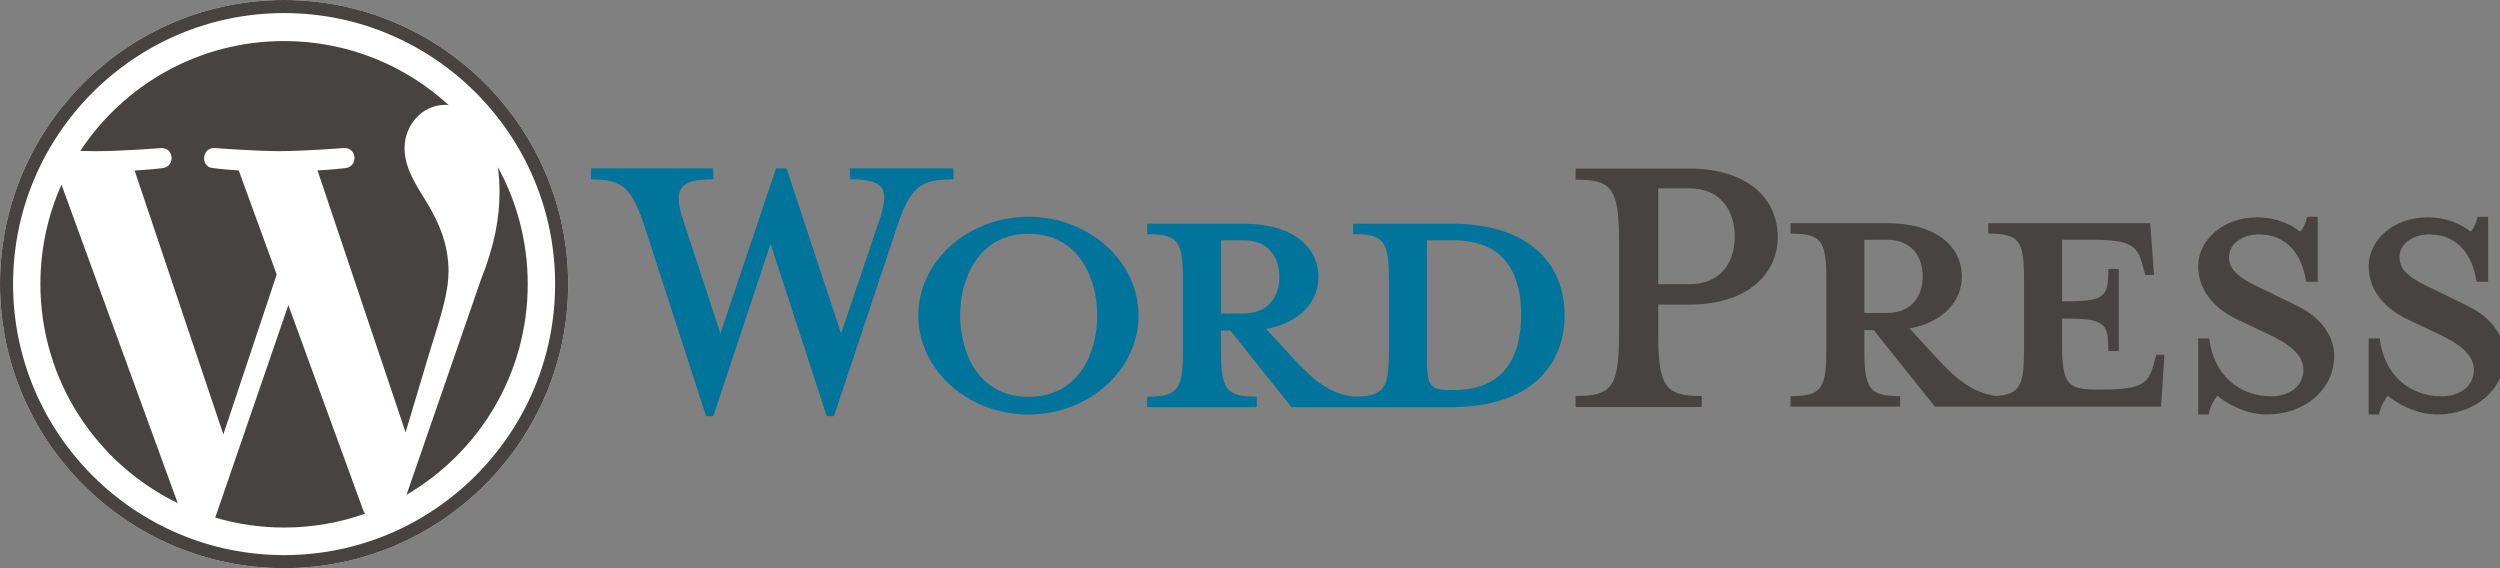
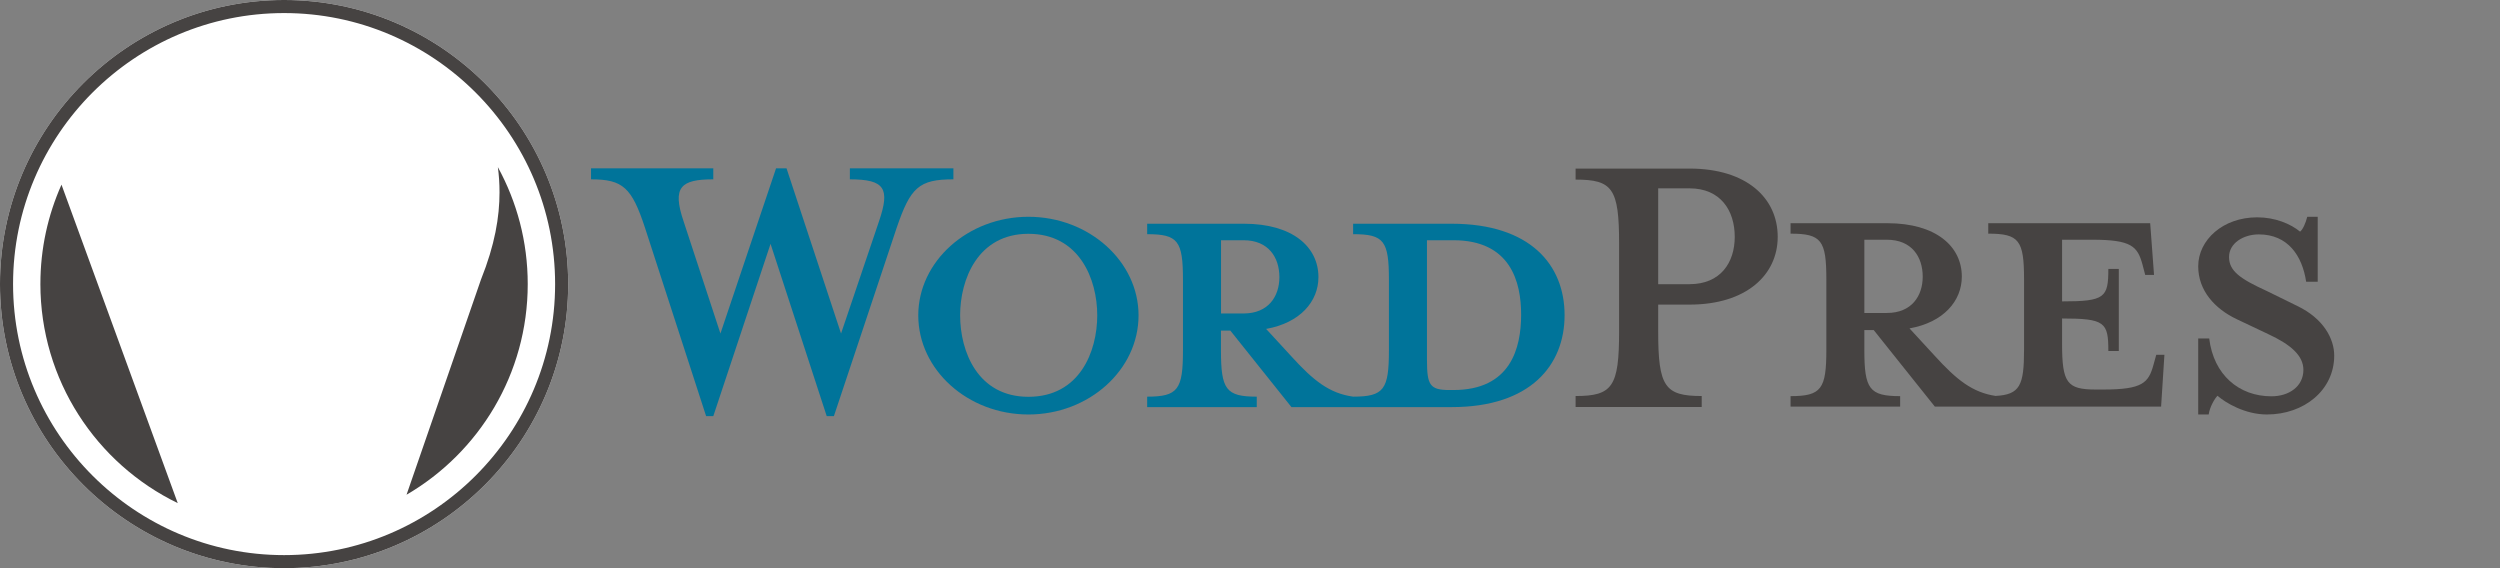
<svg xmlns="http://www.w3.org/2000/svg" width="176" height="40" enable-background="new 0 0 540 122.523" version="1.0" viewBox="0 0 176 40" xml:space="preserve">
  <rect x="0" y="0" width="176" height="40" fill="#808080" stroke="none" />
  <g transform="translate(0 -82.52)">
    <g stroke-width=".327">
      <g fill="#00749a">
        <path d="m102.2 98.27h-6.94v0.736c2.171 0 2.52 0.465 2.52 3.218v4.963c0 2.752-0.349 3.257-2.52 3.257-1.667-0.232-2.791-1.124-4.342-2.83l-1.783-1.938c2.403-0.427 3.683-1.939 3.683-3.645 0-2.132-1.822-3.76-5.234-3.76h-6.823v0.736c2.171 0 2.52 0.465 2.52 3.218v4.963c0 2.752-0.349 3.257-2.52 3.257v0.737h7.715v-0.737c-2.171 0-2.52-0.504-2.52-3.257v-1.395h0.659l4.304 5.388h11.28c5.544 0 7.948-2.946 7.948-6.475 0-3.528-2.403-6.435-7.948-6.435zm-16.24 6.319v-5.156h1.589c1.744 0 2.52 1.202 2.52 2.597 0 1.357-0.776 2.559-2.52 2.559h-1.589zm16.36 5.389h-0.272c-1.395 0-1.589-0.349-1.589-2.132v-8.413h1.861c4.032 0 4.768 2.946 4.768 5.234 0 2.365-0.737 5.311-4.768 5.311z" />
        <path d="m59.21 106 2.675-7.909c0.776-2.287 0.427-2.946-2.054-2.946v-0.776h7.288v0.776c-2.442 0-3.024 0.581-3.993 3.412l-4.42 13.26h-0.504l-3.955-12.13-4.032 12.13h-0.504l-4.303-13.26c-0.93-2.83-1.551-3.412-3.799-3.412v-0.776h8.607v0.776c-2.288 0-2.908 0.543-2.094 2.946l2.597 7.909 3.916-11.63h0.737z" />
        <path d="m72.4 111.7c-4.264 0-7.754-3.14-7.754-6.979 0-3.799 3.49-6.94 7.754-6.94 4.265 0 7.754 3.141 7.754 6.94 0 3.839-3.489 6.979-7.754 6.979zm0-12.72c-3.566 0-4.807 3.217-4.807 5.737 0 2.559 1.241 5.738 4.807 5.738 3.606 0 4.846-3.179 4.846-5.738 0-2.52-1.241-5.737-4.846-5.737z" />
      </g>
      <g fill="#464342">
        <path d="m119.8 110.4v0.775h-8.878v-0.775c2.598 0 3.063-0.659 3.063-4.536v-6.203c0-3.877-0.465-4.497-3.063-4.497v-0.776h8.025c3.993 0 6.204 2.055 6.204 4.808 0 2.675-2.211 4.768-6.204 4.768h-2.21v1.899c0 3.878 0.465 4.537 3.063 4.537zm-0.853-14.62h-2.21v6.746h2.21c2.171 0 3.179-1.512 3.179-3.334 0-1.861-1.008-3.412-3.179-3.412z" />
        <path d="m151.8 107.5-0.194 0.698c-0.349 1.279-0.776 1.745-3.528 1.745h-0.543c-2.016 0-2.365-0.465-2.365-3.218v-1.783c3.024 0 3.257 0.271 3.257 2.287h0.737v-5.777h-0.737c0 2.016-0.233 2.287-3.257 2.287v-4.342h2.132c2.753 0 3.179 0.465 3.528 1.745l0.194 0.736h0.62l-0.271-3.644h-11.4v0.736c2.171 0 2.52 0.465 2.52 3.218v4.963c0 2.518-0.296 3.152-2.008 3.243-1.627-0.248-2.744-1.136-4.272-2.816l-1.784-1.938c2.404-0.427 3.683-1.939 3.683-3.645 0-2.132-1.822-3.76-5.234-3.76h-6.823v0.736c2.171 0 2.52 0.465 2.52 3.218v4.963c0 2.752-0.349 3.257-2.52 3.257v0.737h7.715v-0.737c-2.171 0-2.52-0.504-2.52-3.257v-1.395h0.659l4.303 5.388h15.93l0.233-3.644h-0.582zm-20.55-2.947v-5.156h1.589c1.745 0 2.52 1.202 2.52 2.597 0 1.357-0.776 2.559-2.52 2.559h-1.589z" />
        <path d="m159.6 111.7c-1.551 0-2.908-0.814-3.489-1.318-0.194 0.194-0.543 0.776-0.62 1.318h-0.737v-5.35h0.775c0.31 2.559 2.093 4.07 4.381 4.07 1.241 0 2.249-0.698 2.249-1.861 0-1.008-0.892-1.784-2.481-2.52l-2.21-1.047c-1.551-0.737-2.714-2.017-2.714-3.722 0-1.861 1.745-3.45 4.148-3.45 1.279 0 2.365 0.465 3.024 1.008 0.194-0.155 0.388-0.582 0.504-1.047h0.737v4.575h-0.814c-0.272-1.822-1.279-3.334-3.334-3.334-1.086 0-2.094 0.62-2.094 1.59 0 1.008 0.814 1.55 2.675 2.403l2.132 1.047c1.861 0.892 2.597 2.327 2.597 3.49 0 2.442-2.132 4.147-4.73 4.147z" />
-         <path d="m171.6 111.7c-1.551 0-2.908-0.814-3.489-1.318-0.194 0.194-0.543 0.776-0.62 1.318h-0.737v-5.35h0.775c0.31 2.559 2.093 4.07 4.381 4.07 1.241 0 2.249-0.698 2.249-1.861 0-1.008-0.892-1.784-2.481-2.52l-2.21-1.047c-1.551-0.737-2.714-2.017-2.714-3.722 0-1.861 1.745-3.45 4.148-3.45 1.279 0 2.365 0.465 3.024 1.008 0.194-0.155 0.388-0.582 0.503-1.047h0.737v4.575h-0.814c-0.272-1.822-1.279-3.334-3.334-3.334-1.086 0-2.094 0.62-2.094 1.59 0 1.008 0.814 1.55 2.675 2.403l2.132 1.047c1.861 0.892 2.597 2.327 2.597 3.49 0 2.442-2.132 4.147-4.729 4.147z" />
      </g>
      <path d="m20 82.52c-11.03 0-20 8.972-20 20 0 11.03 8.972 20 20 20 11.03 0 20-8.971 20-20-3.27e-4 -11.03-8.974-20-20-20z" fill="#fff" />
      <g fill="#464342">
        <path d="m2.843 102.5c0 6.791 3.947 12.66 9.67 15.44l-8.184-22.42c-0.952 2.134-1.485 4.495-1.485 6.983z" />
-         <path d="m31.58 101.7c0-2.12-0.762-3.589-1.415-4.732-0.87-1.413-1.685-2.61-1.685-4.023 0-1.577 1.196-3.045 2.881-3.045 0.076 0 0.148 0.009 0.222 0.014-3.052-2.797-7.119-4.504-11.59-4.504-5.994 0-11.27 3.075-14.34 7.733 0.403 0.012 0.782 0.021 1.104 0.021 1.795 0 4.573-0.218 4.573-0.218 0.925-0.055 1.034 1.304 0.11 1.413 0 0-0.929 0.109-1.964 0.164l6.248 18.58 3.755-11.26-2.673-7.324c-0.924-0.054-1.799-0.164-1.799-0.164-0.925-0.054-0.816-1.468 0.108-1.413 0 0 2.833 0.218 4.519 0.218 1.794 0 4.573-0.218 4.573-0.218 0.925-0.055 1.034 1.304 0.11 1.413 0 0-0.931 0.109-1.964 0.164l6.2 18.44 1.711-5.719c0.742-2.373 1.306-4.078 1.306-5.546z" />
-         <path d="m20.3 104-5.148 14.96c1.537 0.452 3.163 0.699 4.847 0.699 1.998 0 3.914-0.345 5.698-0.973-0.046-0.073-0.088-0.151-0.122-0.236z" />
        <path d="m35.05 94.29c0.074 0.546 0.116 1.133 0.116 1.764 0 1.741-0.325 3.698-1.305 6.145l-5.241 15.15c5.101-2.974 8.532-8.501 8.532-14.83 3.26e-4 -2.983-0.762-5.788-2.102-8.232z" />
        <path d="m20 82.52c-11.03 0-20 8.972-20 20 0 11.03 8.972 20 20 20 11.03 0 20-8.971 20-20-3.27e-4 -11.03-8.974-20-20-20zm0 39.08c-10.52 0-19.08-8.561-19.08-19.08 0-10.52 8.561-19.08 19.08-19.08 10.52 0 19.08 8.56 19.08 19.08 0 10.52-8.56 19.08-19.08 19.08z" />
      </g>
    </g>
  </g>
</svg>